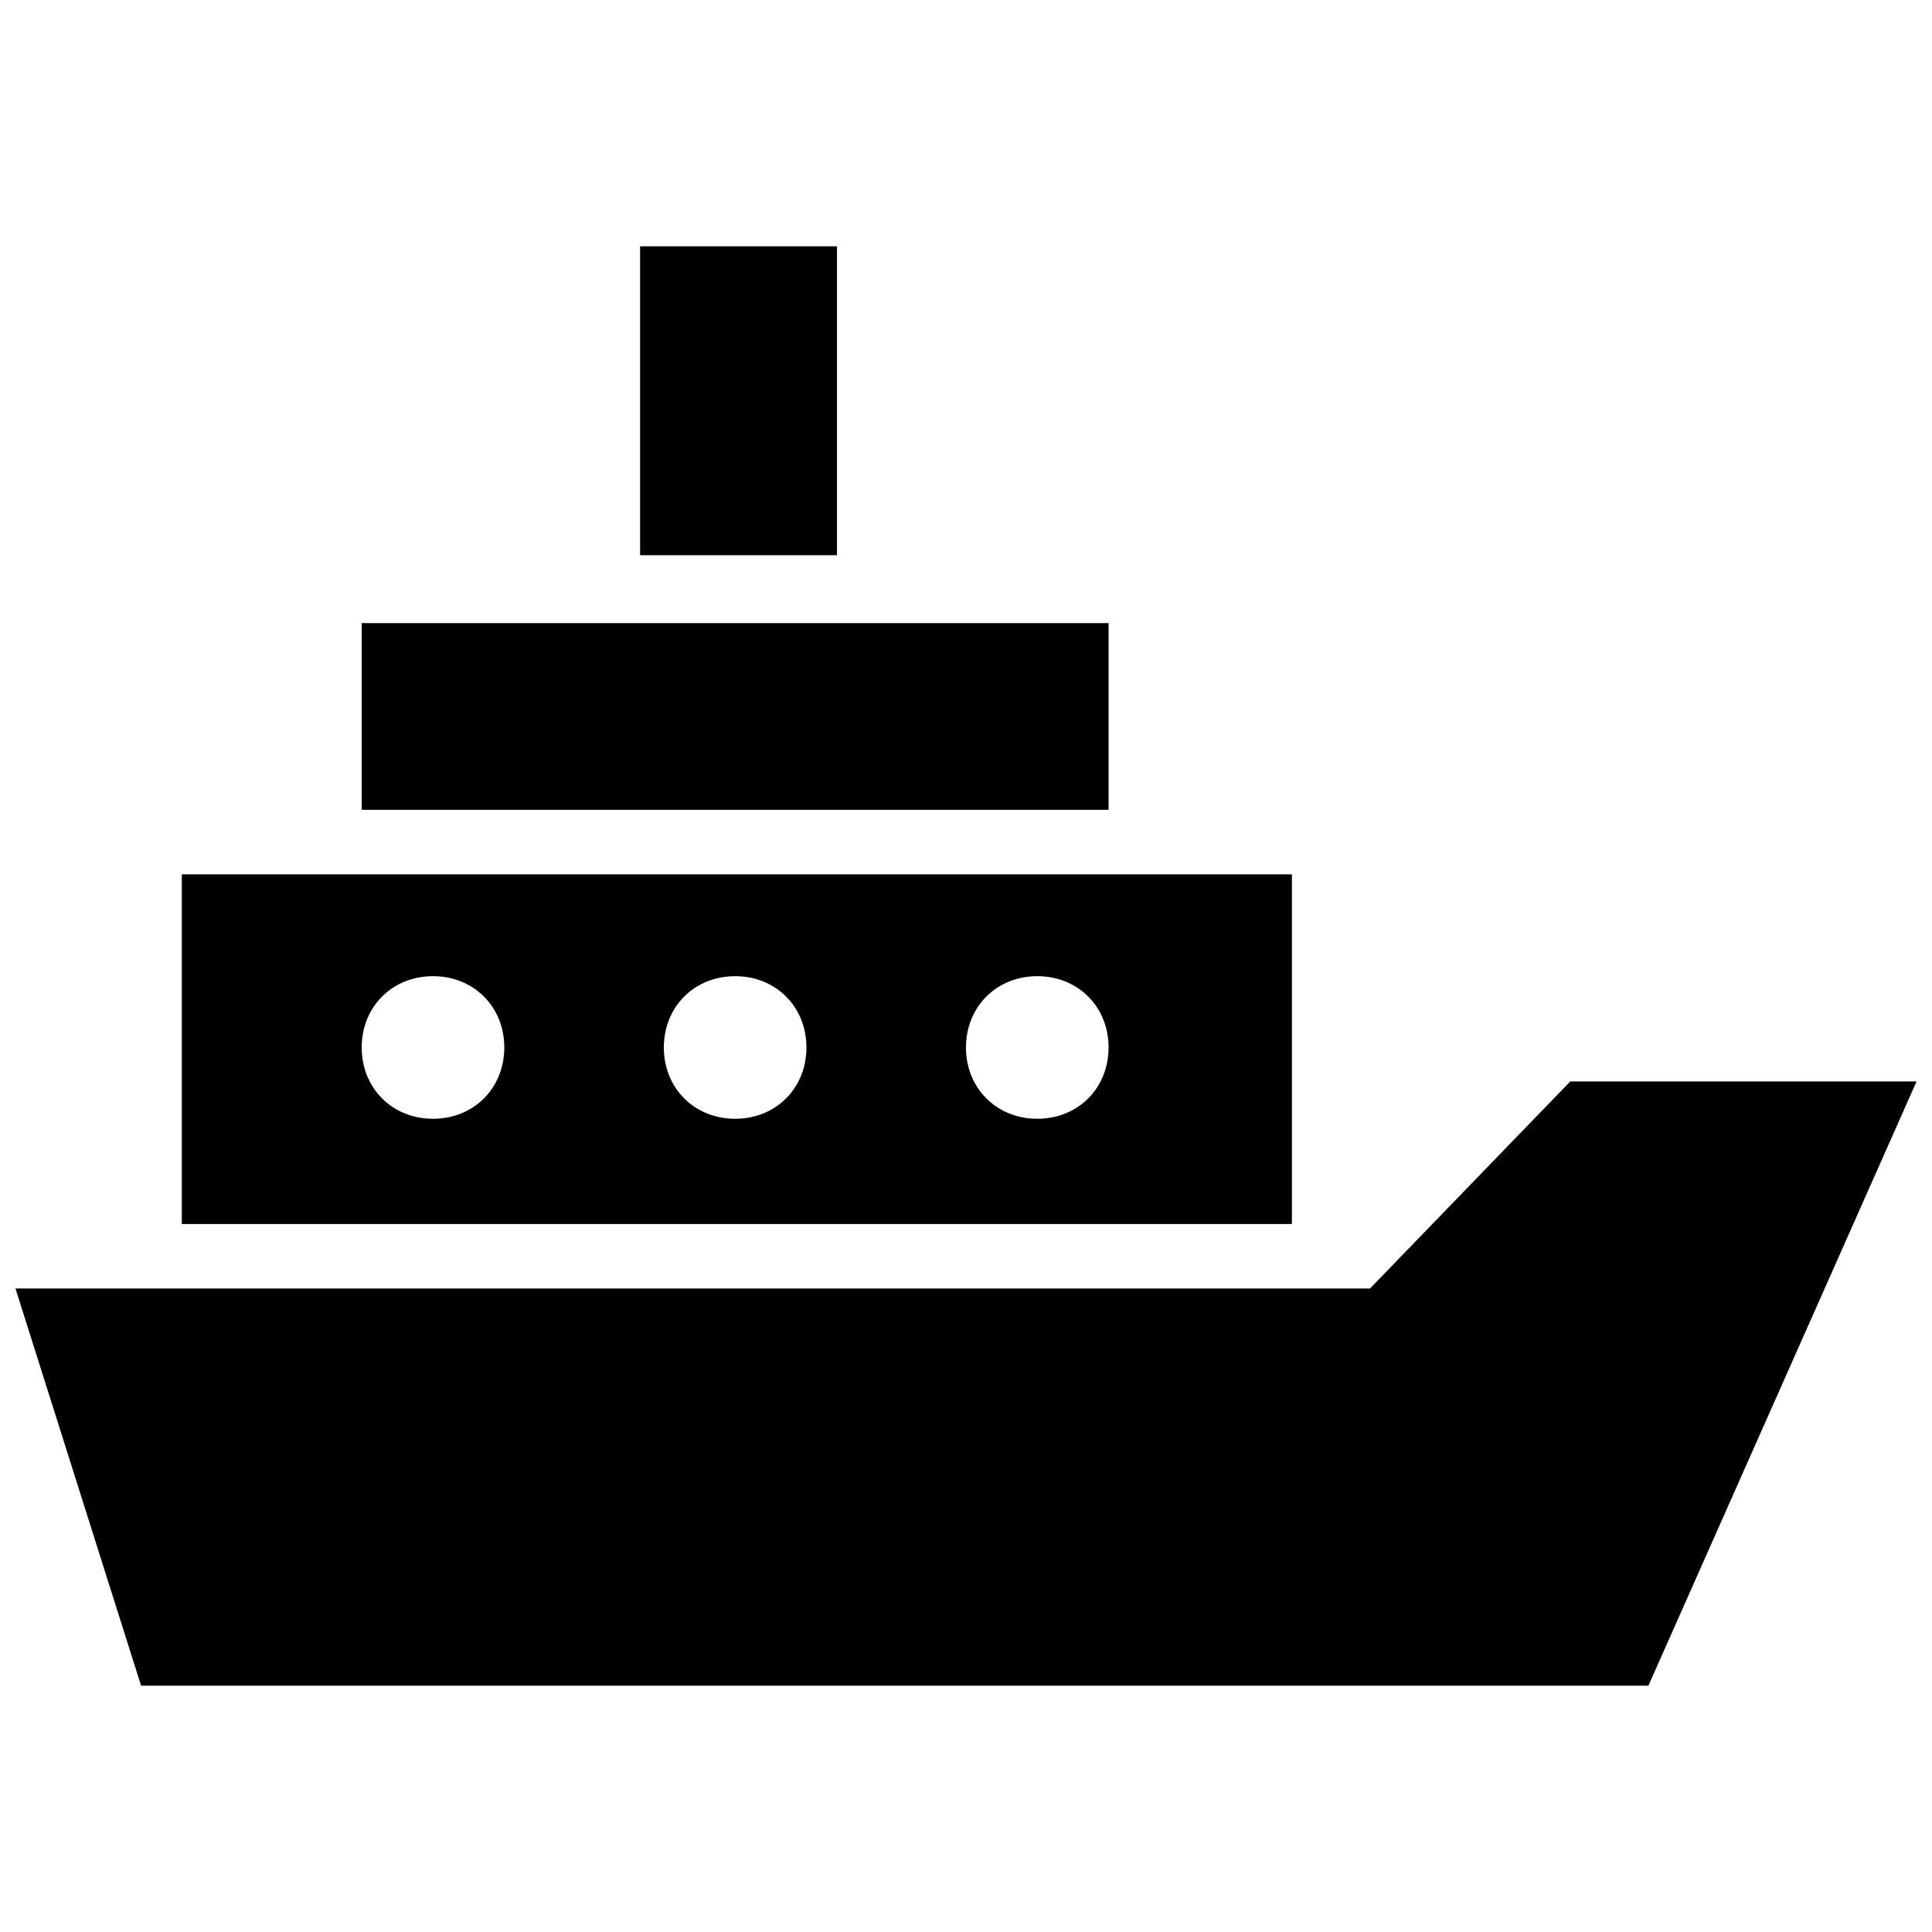
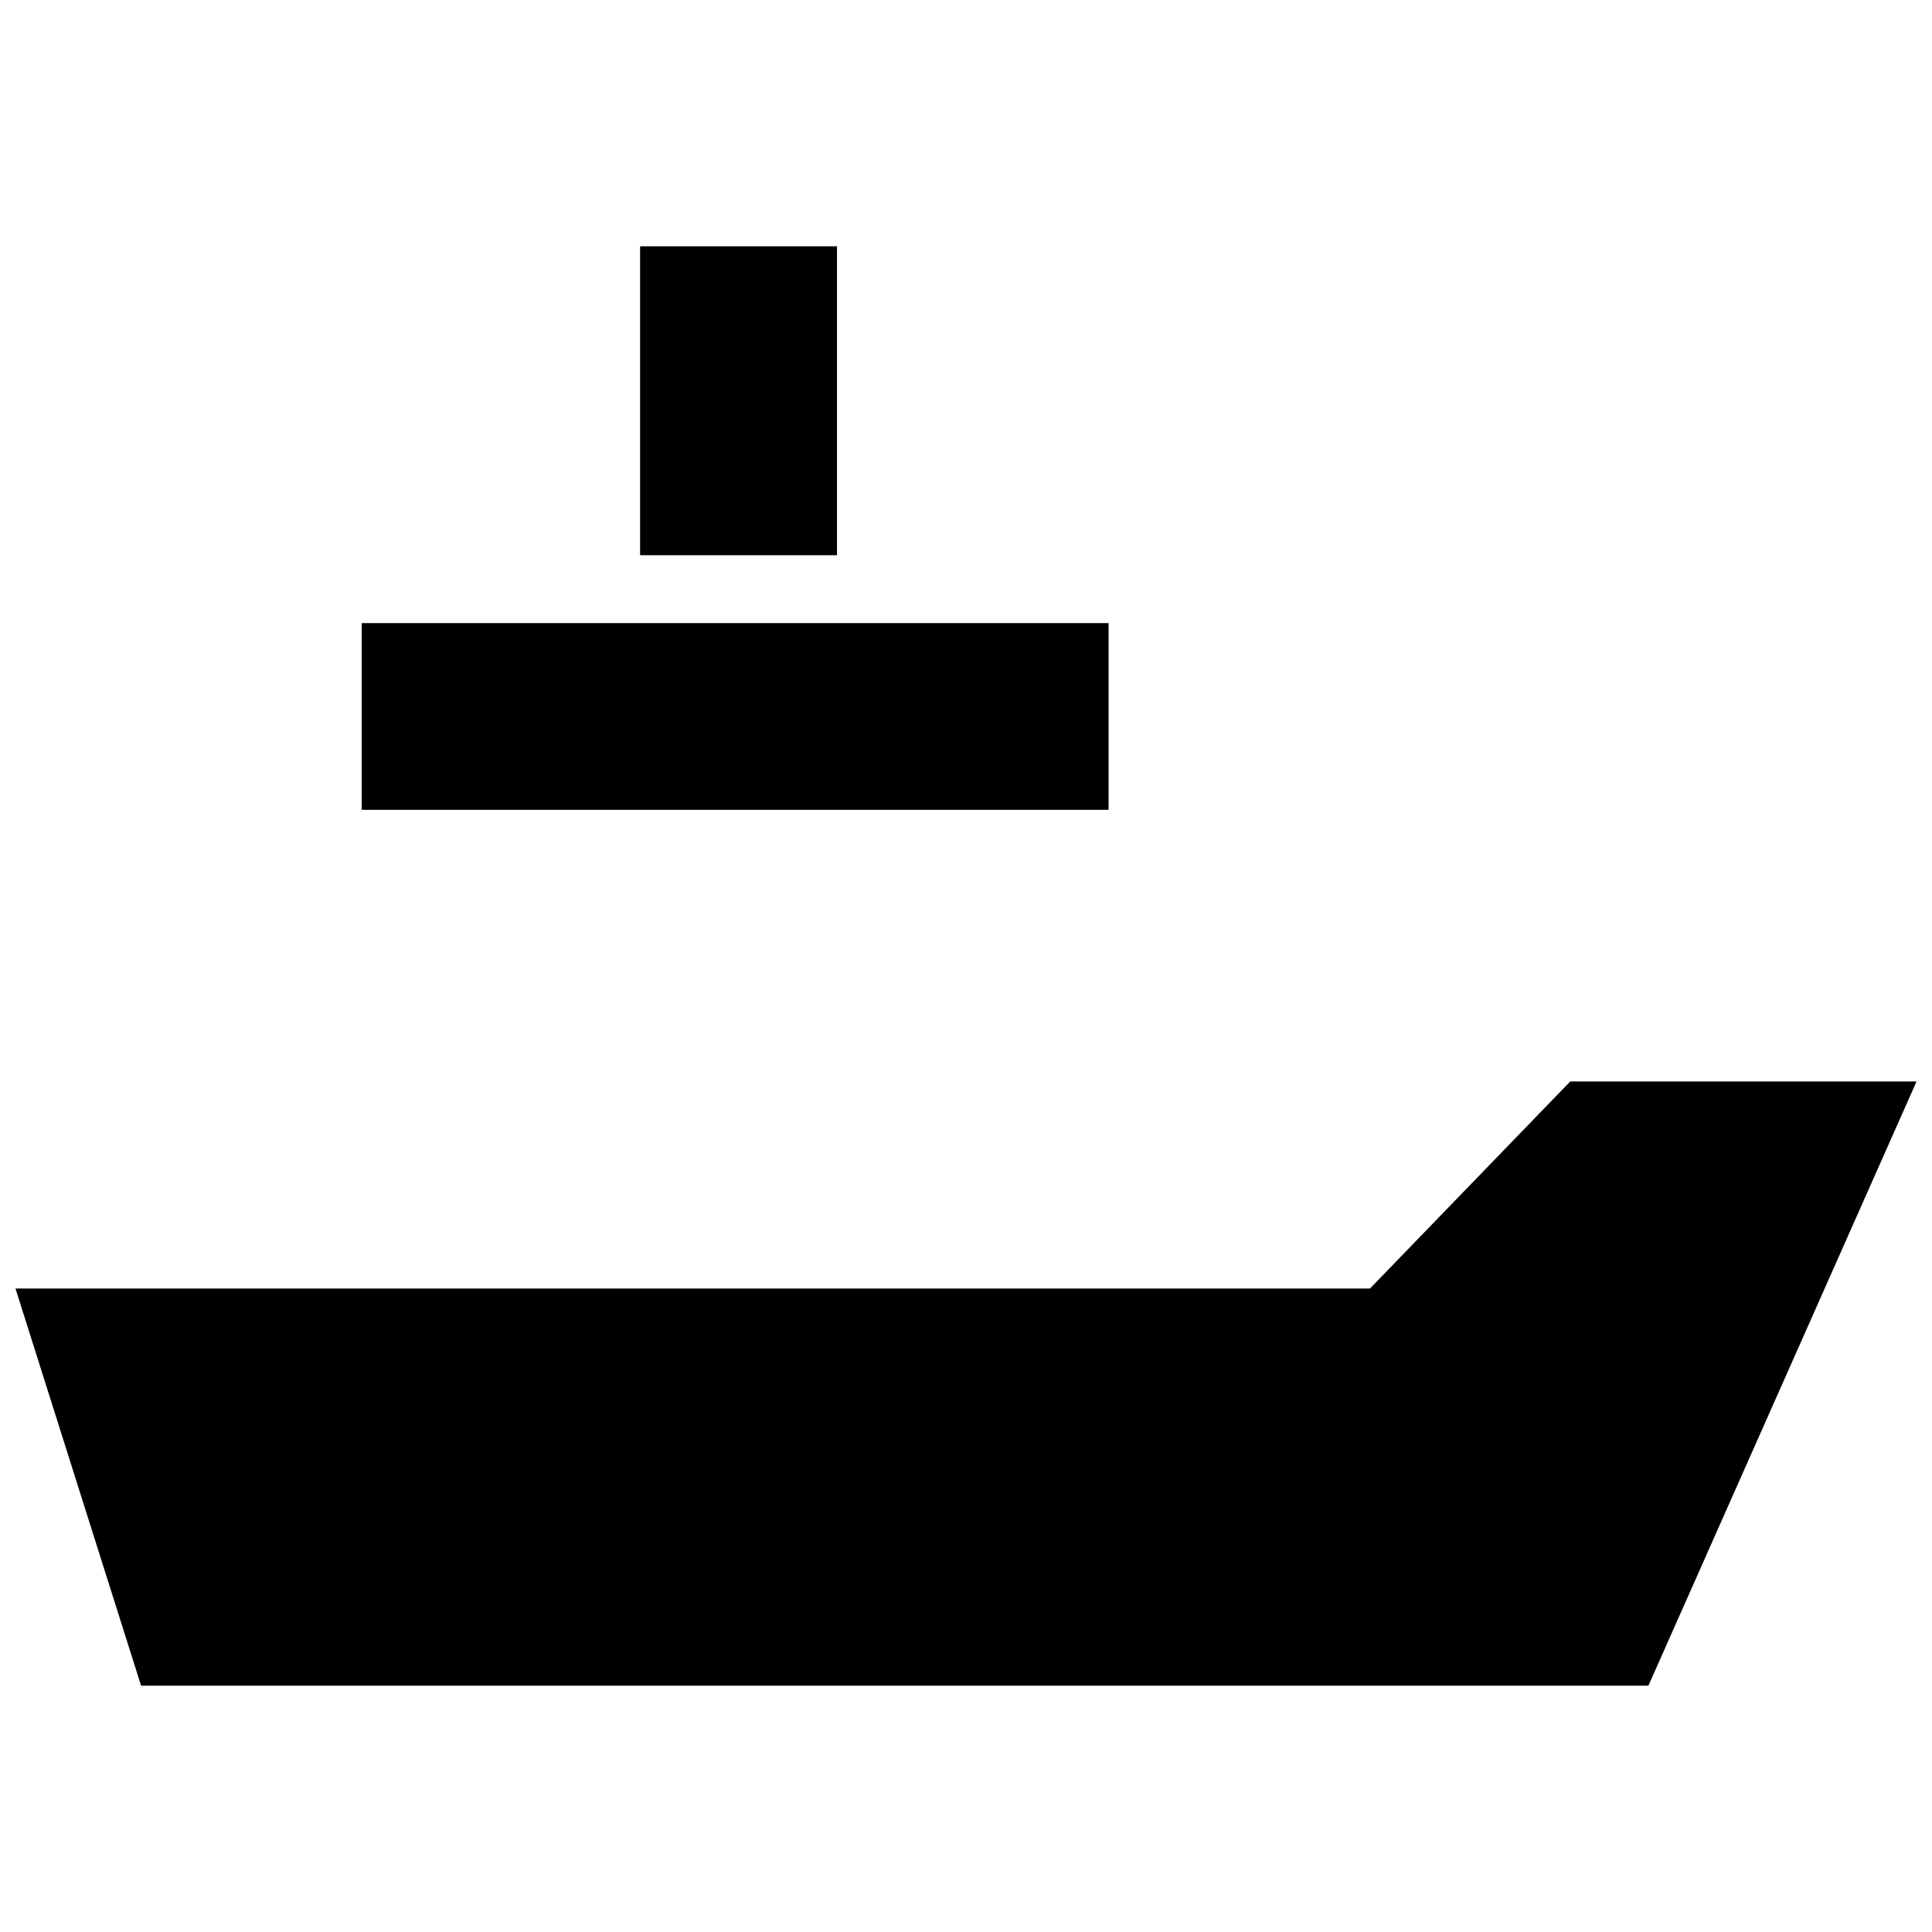
<svg xmlns="http://www.w3.org/2000/svg" width="800px" height="800px" version="1.1" viewBox="144 144 512 512">
  <defs>
    <clipPath id="a">
      <path d="m148.09 430h503.81v161h-503.81z" />
    </clipPath>
  </defs>
  <g clip-path="url(#a)">
    <path d="m560.14 430.59-53.078 54.879h-358.96l33.289 105.26h399.45l71.07-160.14z" />
  </g>
  <path d="m239.86 309.13h197.93v49.48h-197.93z" />
  <path d="m313.63 209.27h52.18v81.867h-52.18z" />
-   <path d="m486.37 375.71h-294.19v92.664h294.19zm-227.62 64.777c-10.797 0-18.895-8.098-18.895-18.895s8.098-18.895 18.895-18.895 18.895 8.098 18.895 18.895-8.098 18.895-18.895 18.895zm80.07 0c-10.797 0-18.895-8.098-18.895-18.895s8.098-18.895 18.895-18.895c10.797 0 18.895 8.098 18.895 18.895s-8.098 18.895-18.895 18.895zm80.07 0c-10.797 0-18.895-8.098-18.895-18.895s8.098-18.895 18.895-18.895 18.895 8.098 18.895 18.895-8.098 18.895-18.895 18.895z" />
</svg>